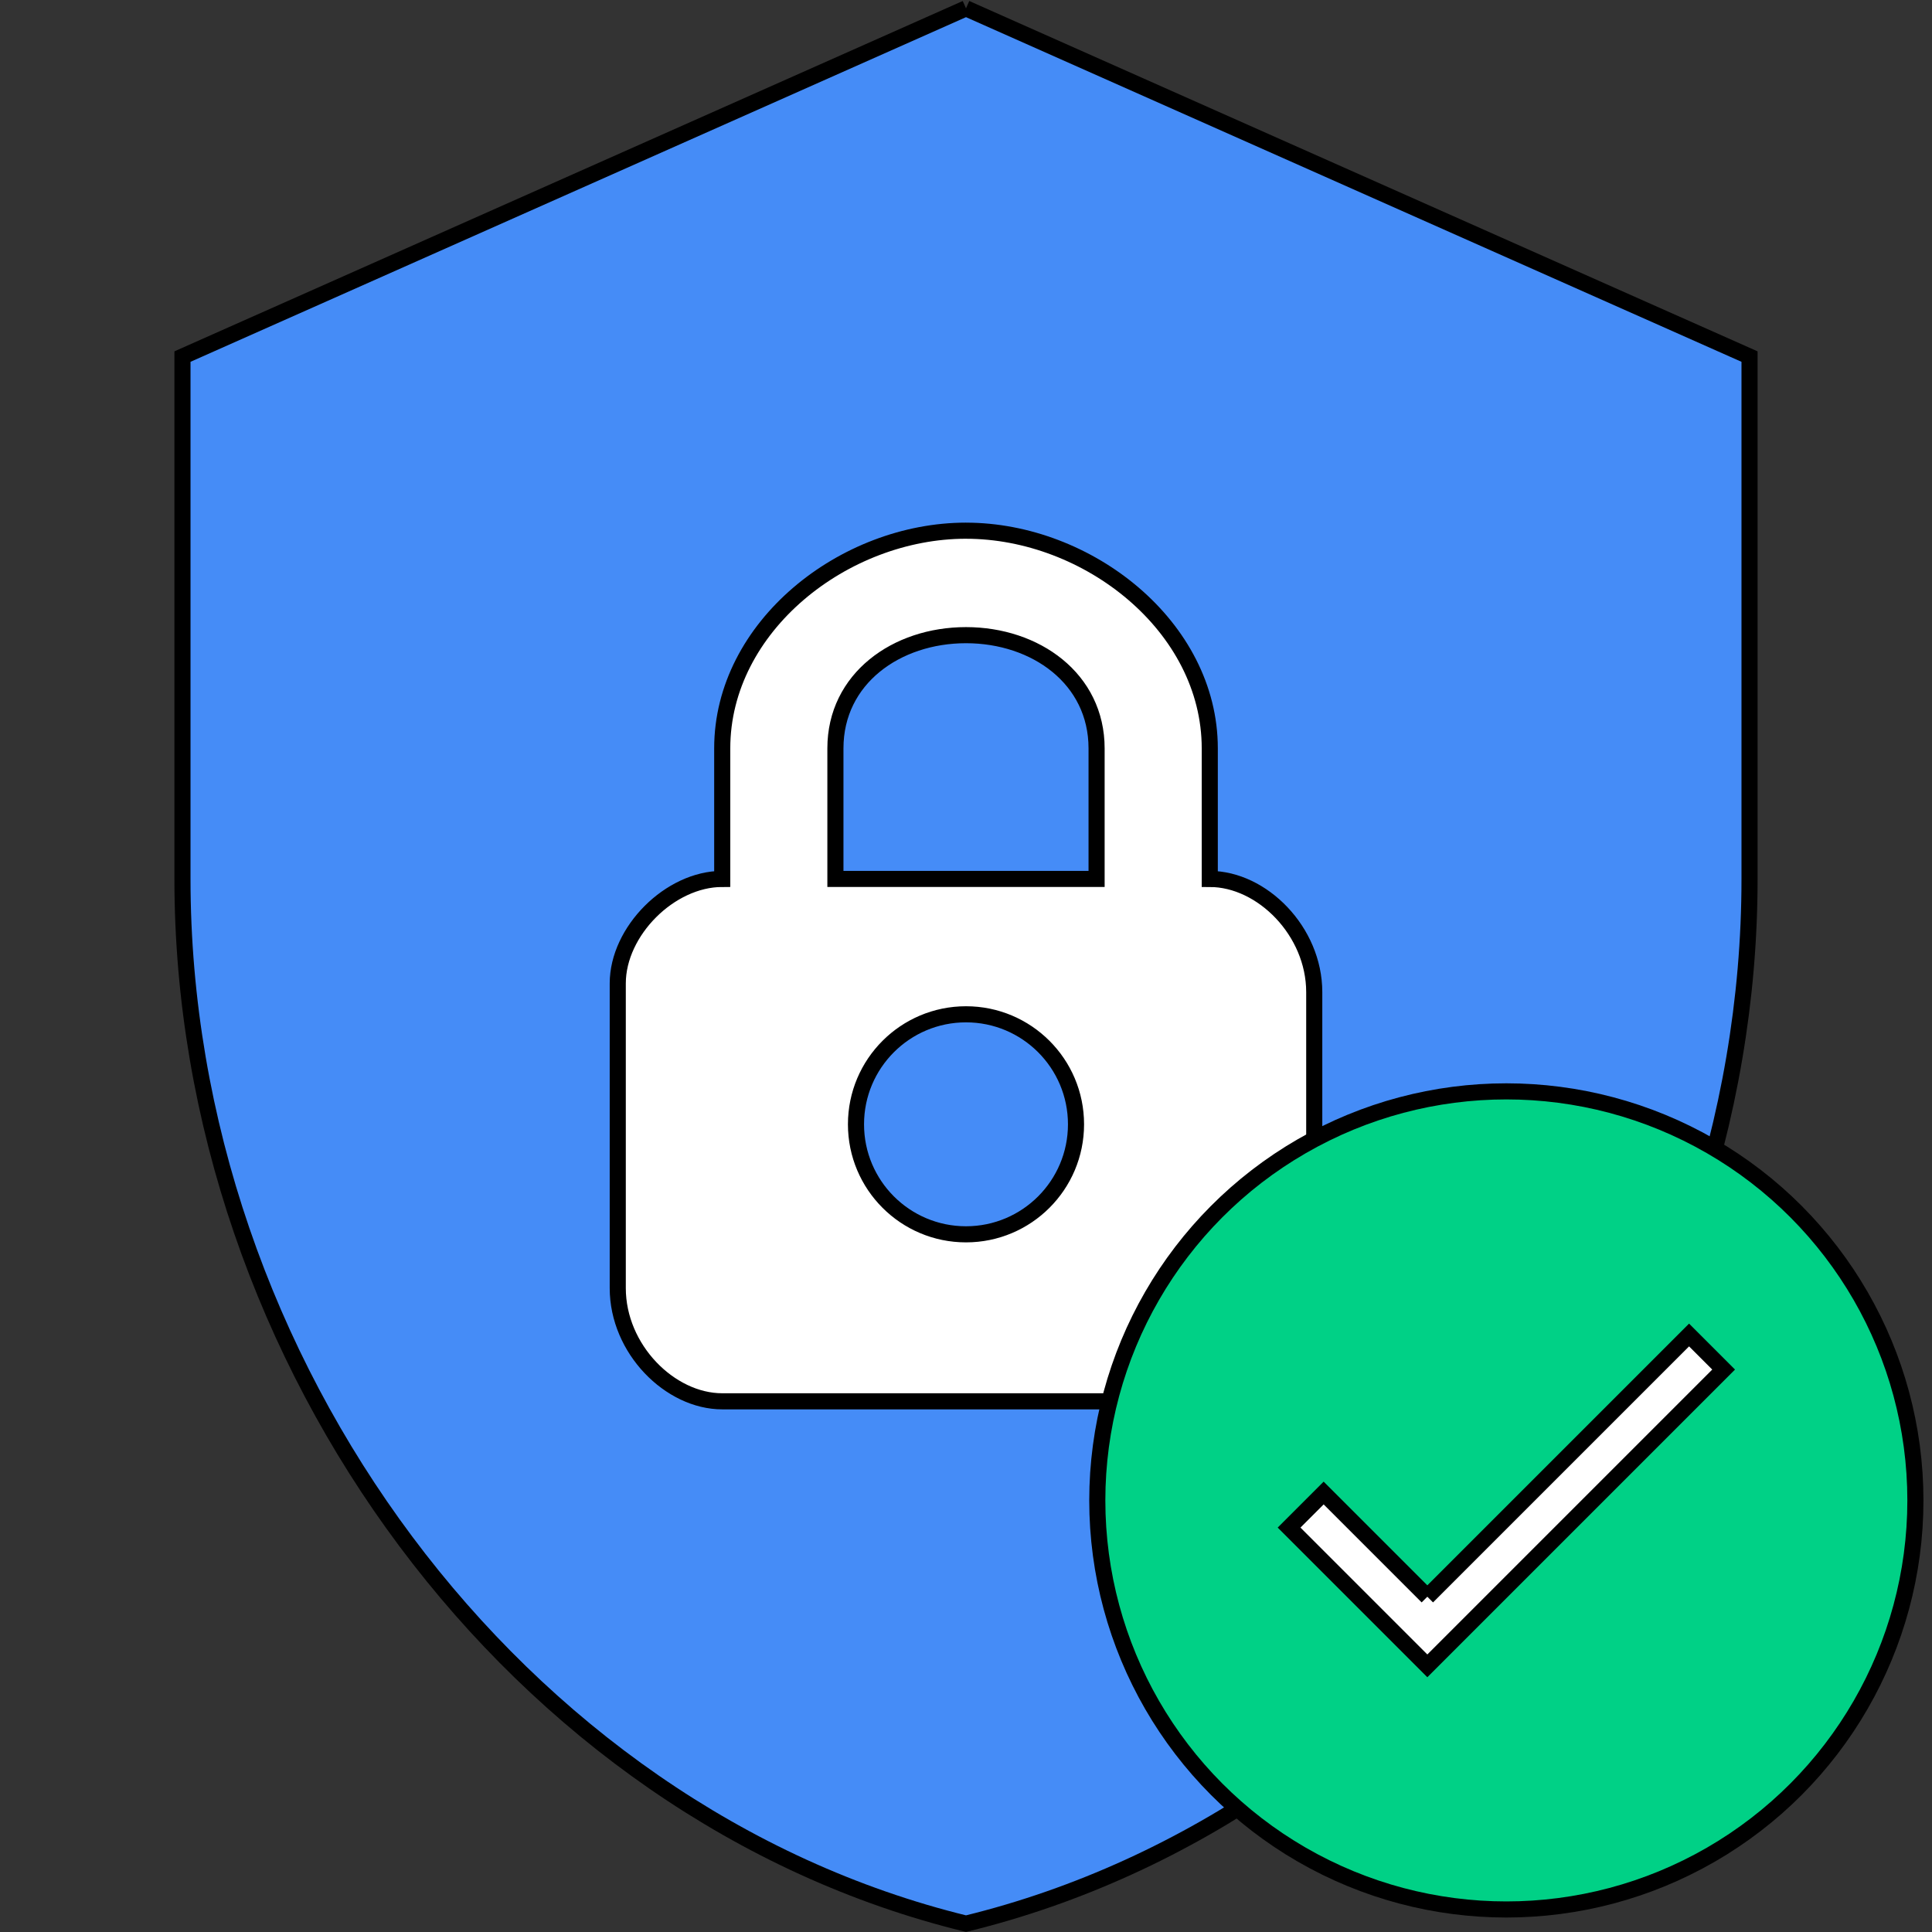
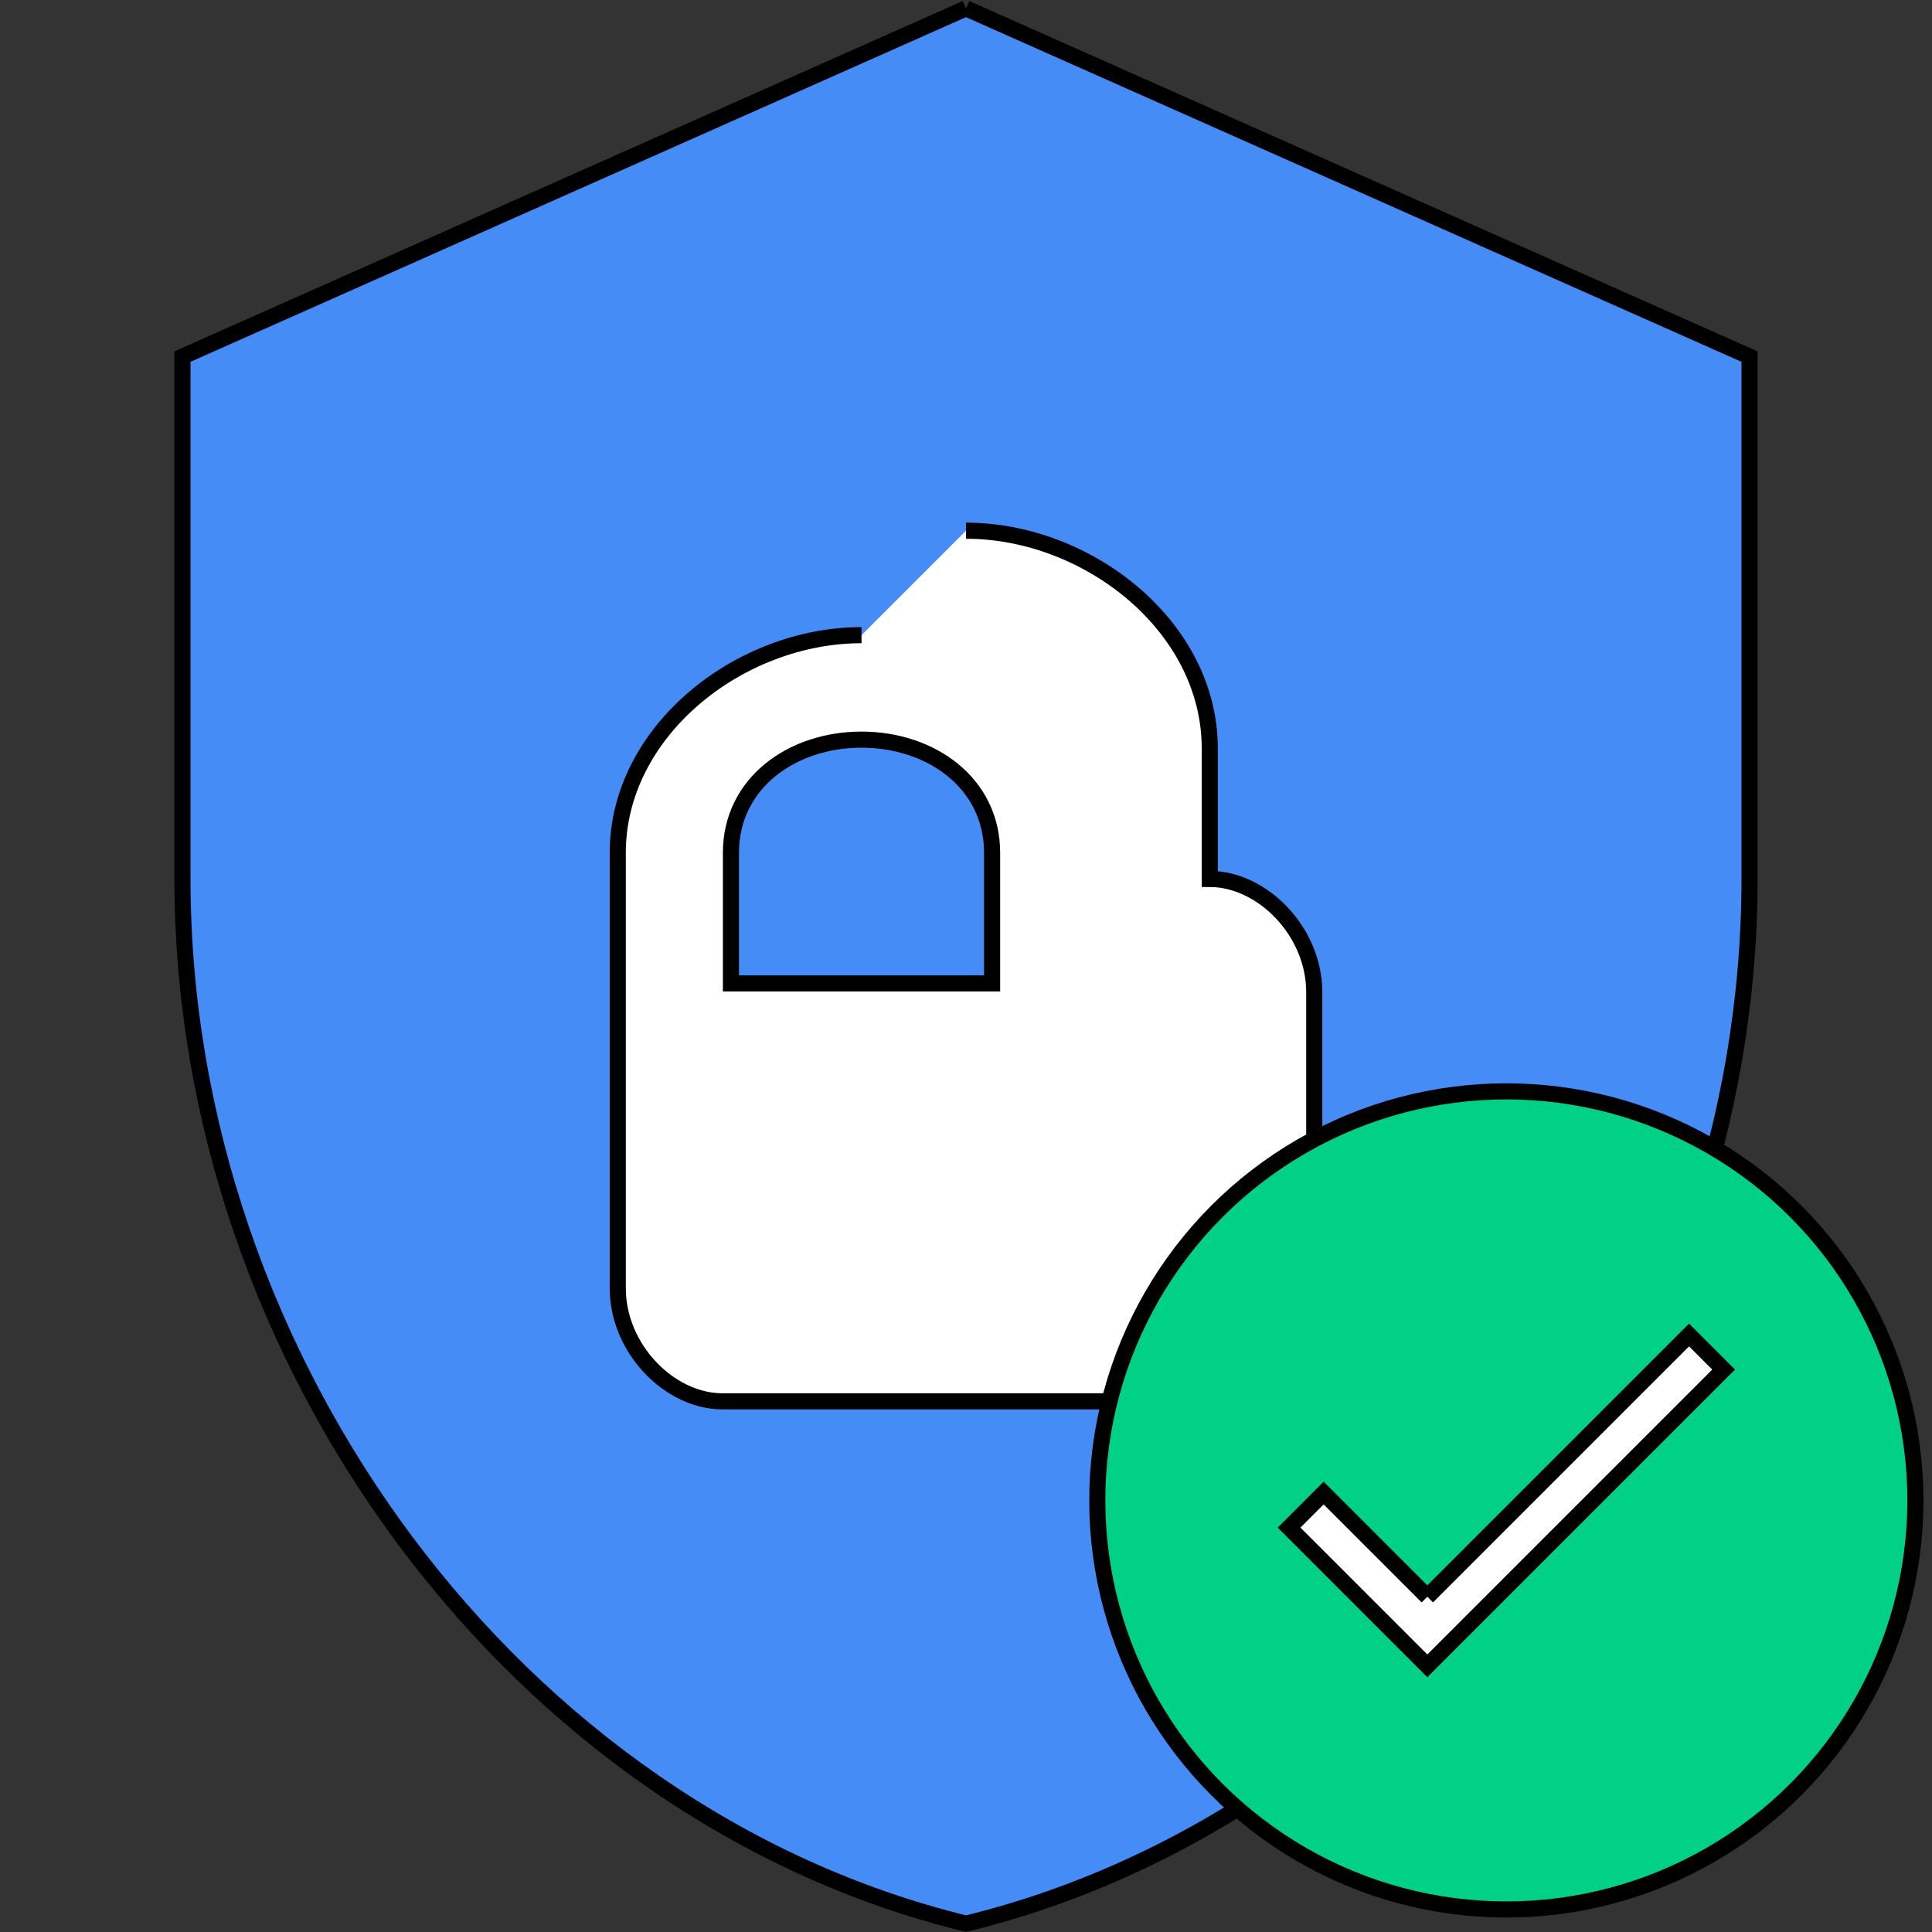
<svg xmlns="http://www.w3.org/2000/svg" class="privacy__img" viewBox="0 0 120 120">
  <rect x="0" y="0" width="120" height="120" fill="#333333" stroke="none" />
  <ellipse cx="60.5" cy="63.833" fill="#fff" rx="34.833" ry="35.167" />
-   <path fill="#458cf7" stroke="null" d="M60 .519 11.333 22.148v32.444c0 30.011 20.764 58.076 48.667 64.889 27.902-6.813 48.667-34.878 48.667-64.889V22.148L60 .519m0 32.444c7.57 0 15.141 5.948 15.141 13.519v8.111c3.244 0 6.489 3.244 6.489 7.03v18.926c0 3.244-3.244 6.489-7.03 6.489H44.859c-3.244 0-6.489-3.244-6.489-7.03V61.081c0-3.244 3.244-6.489 6.489-6.489v-8.111c0-7.57 7.57-13.519 15.141-13.519m0 6.489c-4.326 0-8.111 2.704-8.111 7.03v8.111h16.222v-8.111c0-4.326-3.785-7.03-8.111-7.03z" />
-   <circle cx="60" cy="69.833" r="6.833" fill="#458cf7" stroke="null" />
+   <path fill="#458cf7" stroke="null" d="M60 .519 11.333 22.148v32.444c0 30.011 20.764 58.076 48.667 64.889 27.902-6.813 48.667-34.878 48.667-64.889V22.148L60 .519m0 32.444c7.57 0 15.141 5.948 15.141 13.519v8.111c3.244 0 6.489 3.244 6.489 7.03v18.926c0 3.244-3.244 6.489-7.03 6.489H44.859c-3.244 0-6.489-3.244-6.489-7.03V61.081v-8.111c0-7.57 7.57-13.519 15.141-13.519m0 6.489c-4.326 0-8.111 2.704-8.111 7.03v8.111h16.222v-8.111c0-4.326-3.785-7.03-8.111-7.03z" />
  <circle cx="93.562" cy="93.194" r="25.407" fill="#00d186" stroke="null" />
  <path fill="white" stroke="null" d="m88.655 99.175-6.441-6.441-2.147 2.147 8.588 8.588 18.403-18.403-2.147-2.147-16.256 16.256z" />
</svg>